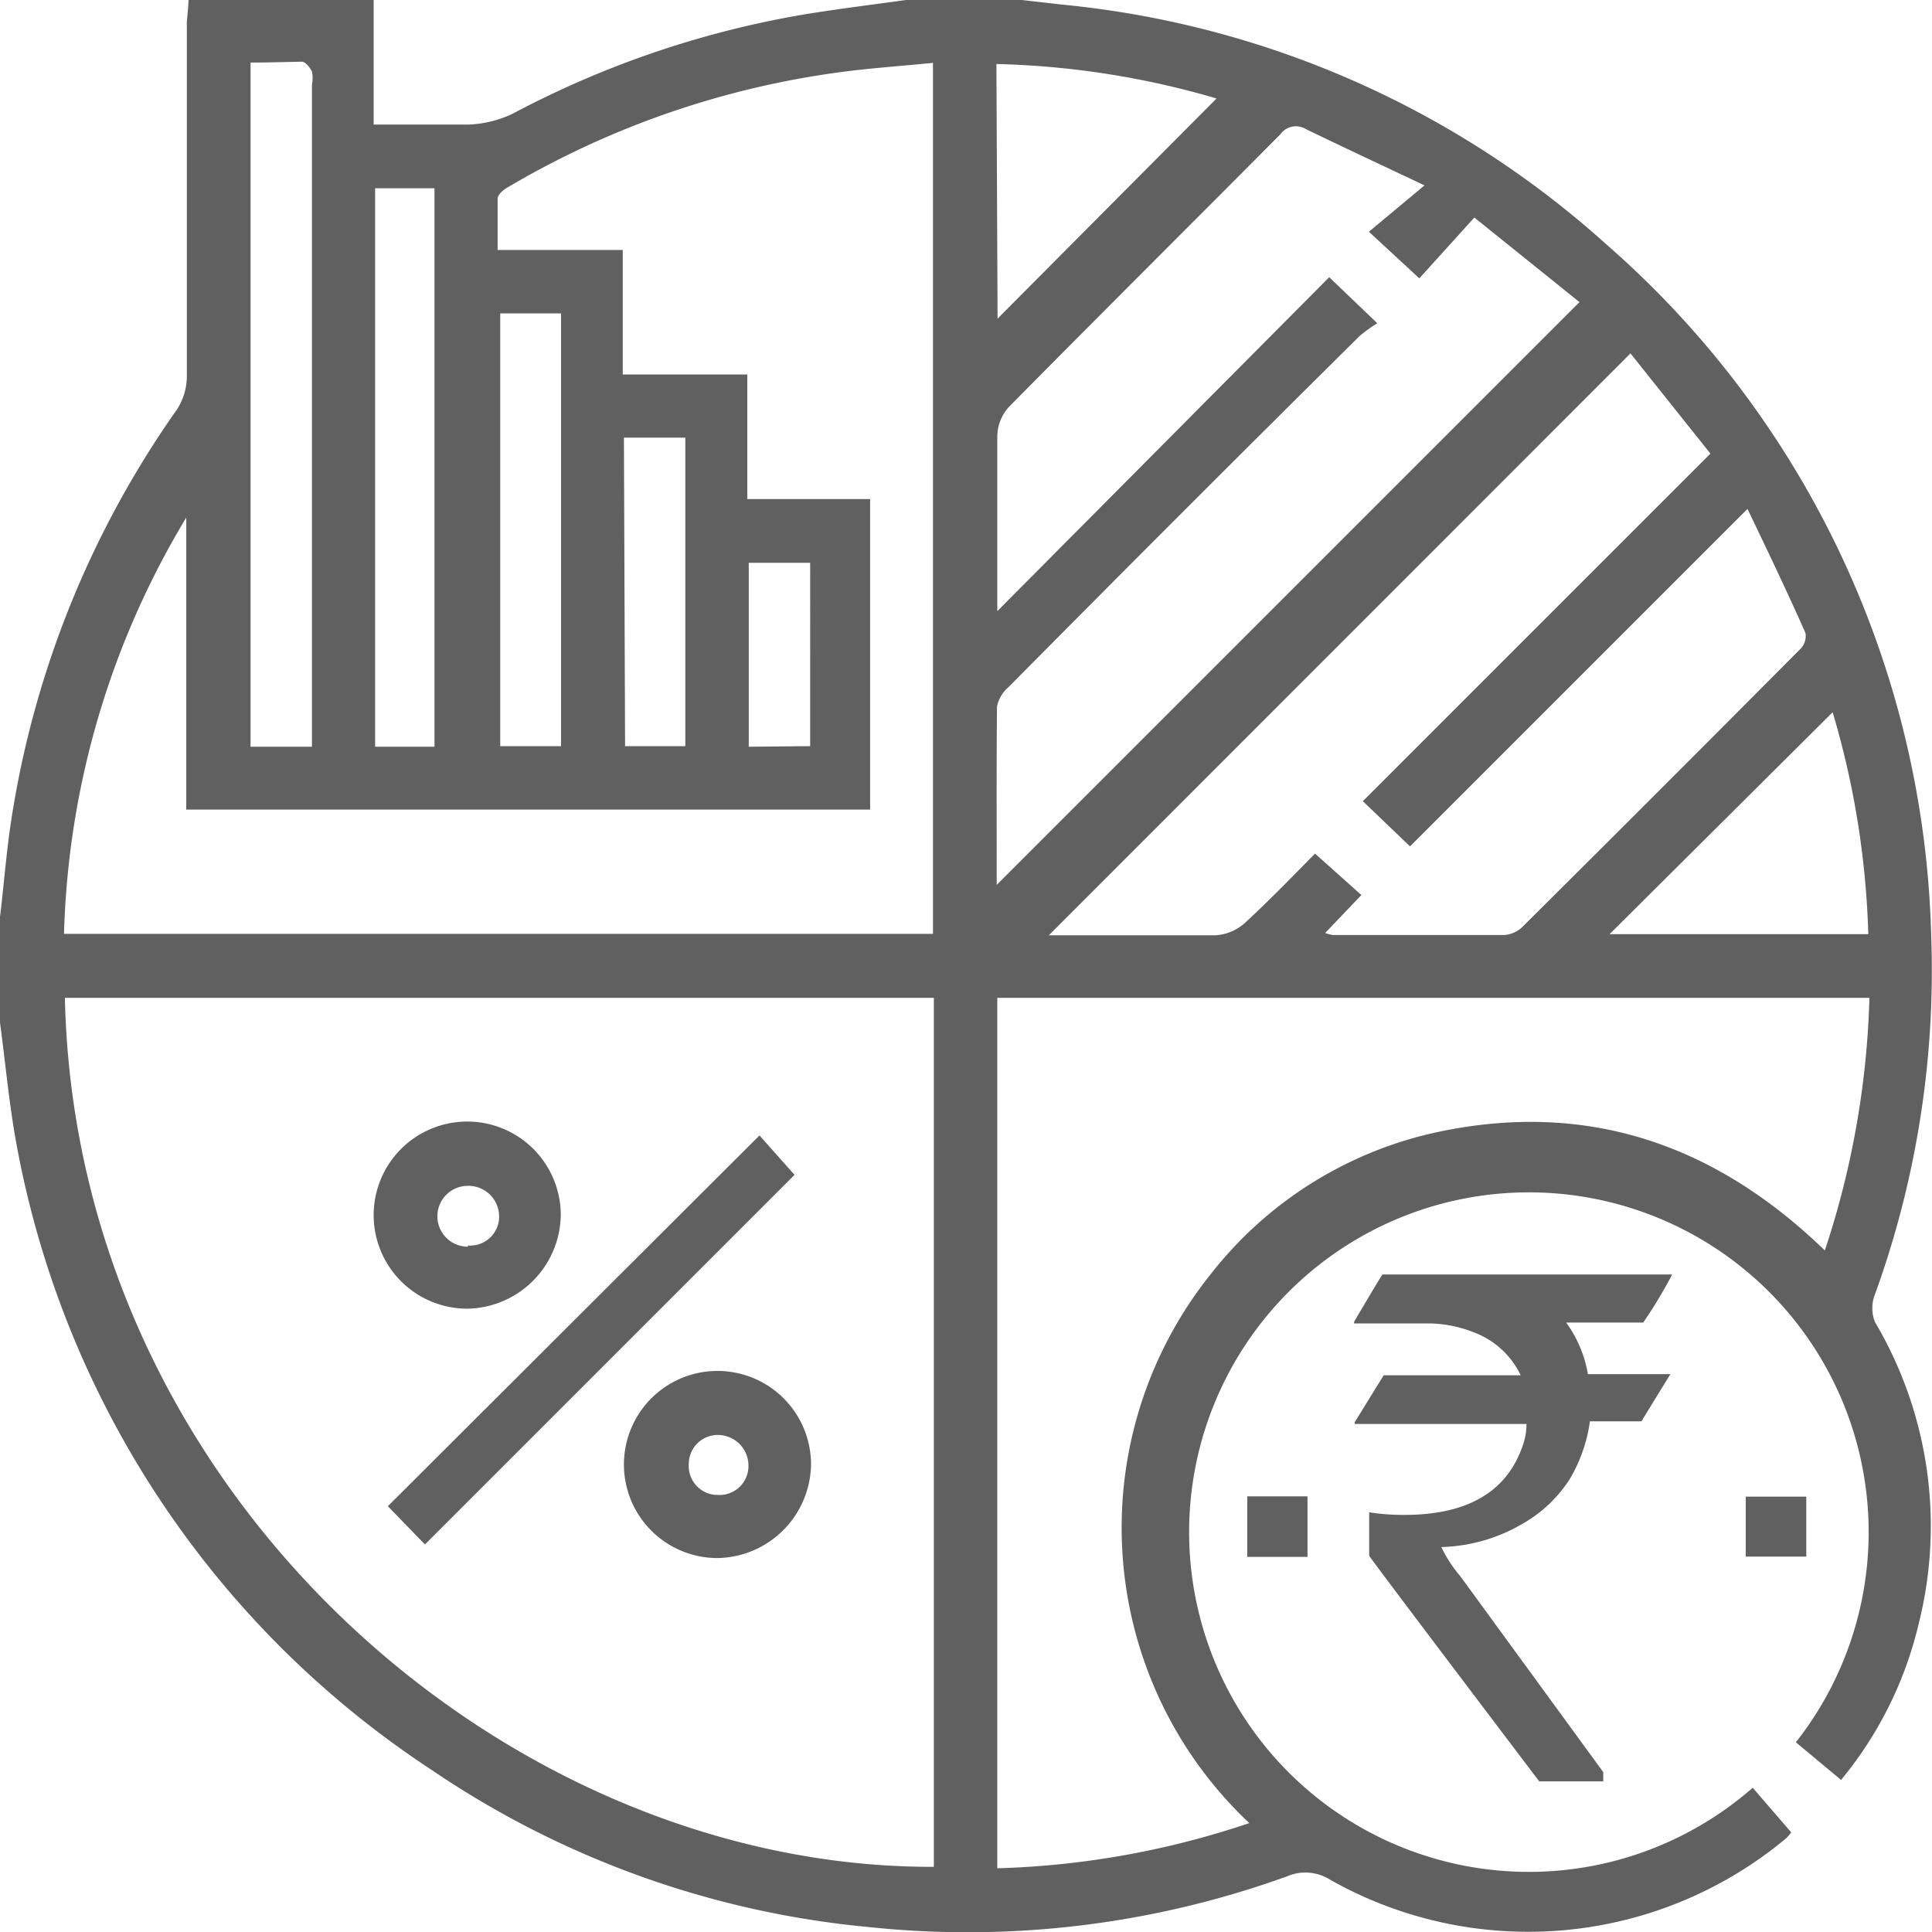
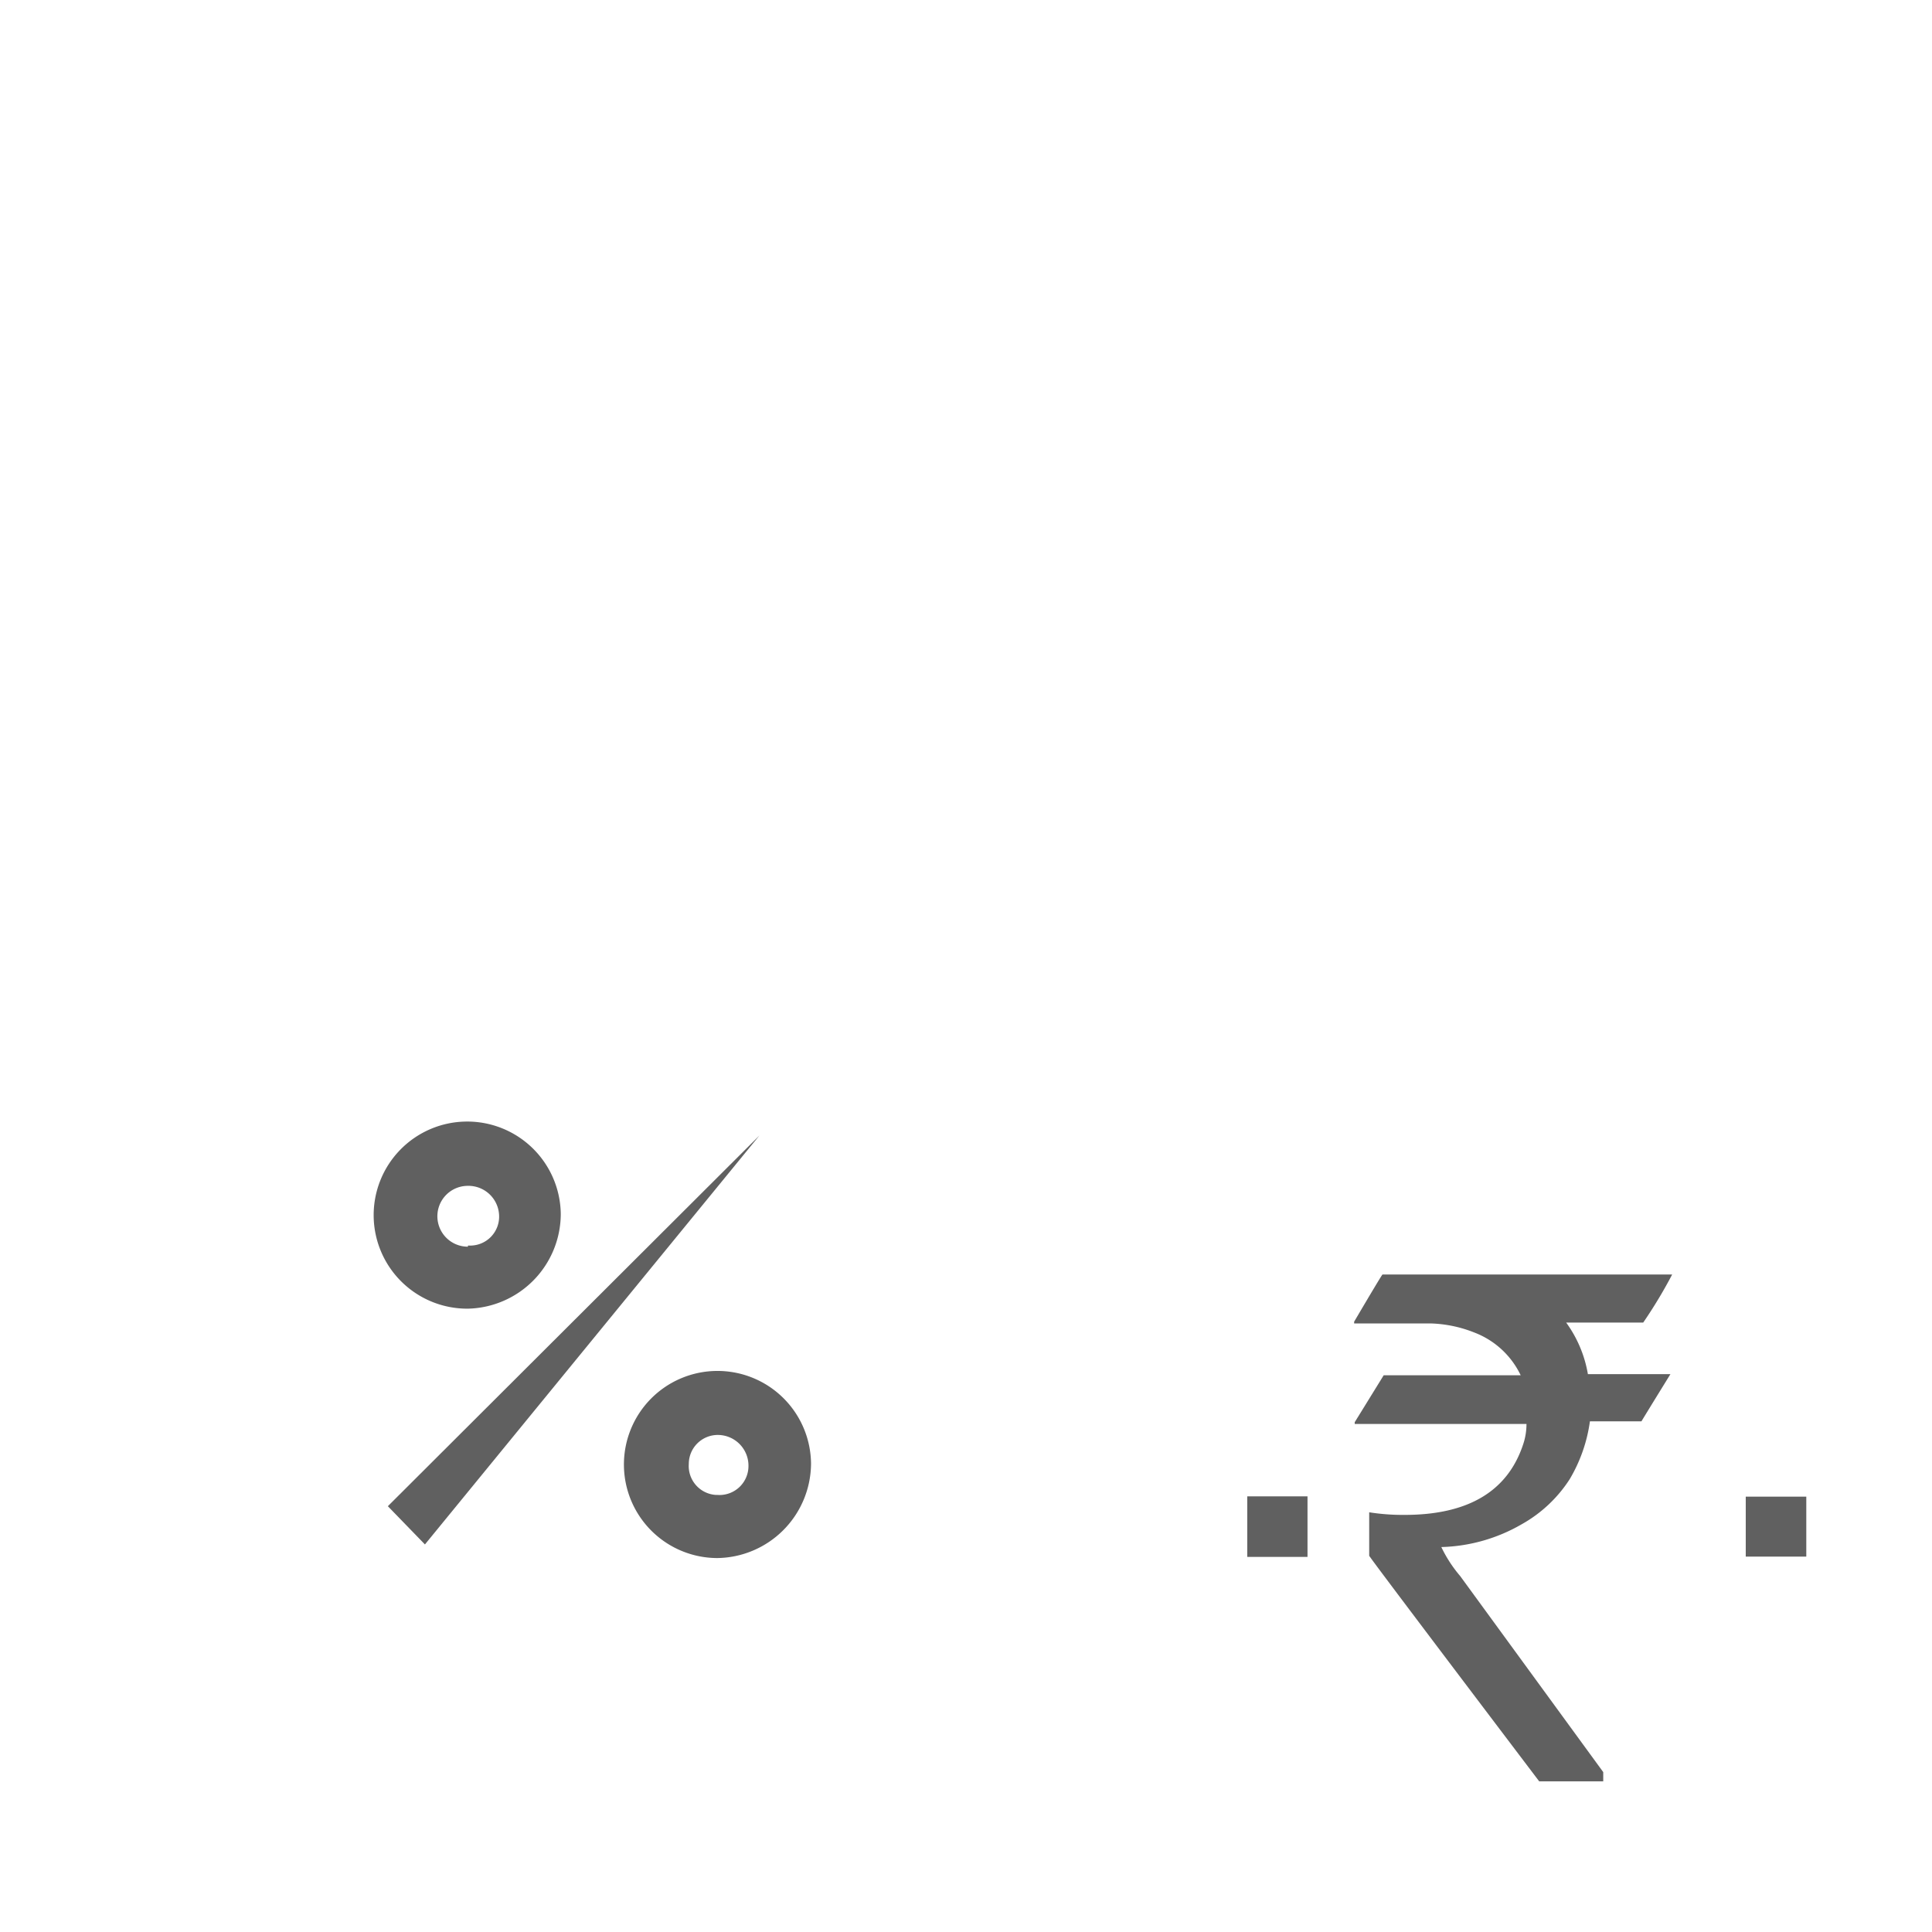
<svg xmlns="http://www.w3.org/2000/svg" id="Layer_1" data-name="Layer 1" viewBox="0 0 66.7 66.71">
  <defs>
    <style>.cls-1{fill:#606060;}</style>
  </defs>
  <title>Commodity Options LP</title>
-   <path class="cls-1" d="M6.51,0H12.9V4.3c1.16,0,2.22,0,3.28,0a3.84,3.84,0,0,0,1.53-.38A33.3,33.3,0,0,1,27.87.48C29,.3,30.13.16,31.27,0h4l1.41.16A32.77,32.77,0,0,1,55.45,8.43,32.78,32.78,0,0,1,66.67,32.23a32.84,32.84,0,0,1-1.94,12.46,1.29,1.29,0,0,0,0,.95,13.83,13.83,0,0,1,1.51,10.42,13.21,13.21,0,0,1-2.68,5.39L62,60.15a11.73,11.73,0,1,0-1.49,1.57l1.33,1.54a1.94,1.94,0,0,1-.17.2A13.9,13.9,0,0,1,45.93,64.9a1.6,1.6,0,0,0-1.5-.12A32.47,32.47,0,0,1,30,66.53a32.17,32.17,0,0,1-15.09-5.42,32.93,32.93,0,0,1-14.41-22C.29,37.84.17,36.57,0,35.3V31.66c.15-1.25.24-2.5.45-3.73A33.34,33.34,0,0,1,6.1,14.15,2.11,2.11,0,0,0,6.45,13c0-4.08,0-8.16,0-12.24C6.47.52,6.5.26,6.51,0ZM2.24,34.45c.38,17.14,15.26,30.05,30,30v-30Zm4.19-6.5V17.87A29.33,29.33,0,0,0,2.21,32.24h30V2.17c-1.09.11-2.15.18-3.19.32a30.49,30.49,0,0,0-11.53,4c-.13.08-.3.23-.31.36,0,.57,0,1.15,0,1.78h4.32v4.3h4.3v4.3h4.24V27.95Zm28,6.5V64.5a29.75,29.75,0,0,0,8.7-1.56A14,14,0,0,1,41.79,44a13.54,13.54,0,0,1,7.9-4.93C54.81,38,59.21,39.5,63,43.17a30.24,30.24,0,0,0,1.54-8.72Zm12.62-6.79,12-12L56.29,12.2,36.21,32.29c1.86,0,3.81,0,5.75,0a1.67,1.67,0,0,0,1-.41c.86-.79,1.67-1.63,2.44-2.41L47,30.9l-1.25,1.31a1.36,1.36,0,0,0,.26.07c2,0,4,0,5.92,0a1,1,0,0,0,.62-.27q4.83-4.8,9.62-9.62a.63.63,0,0,0,.16-.54c-.62-1.4-1.28-2.78-2-4.28L48.68,29.22ZM34.41,30.55,54.53,10.43,50.9,7.51,49,9.61,47.26,8,49.18,6.4c-1.48-.7-2.79-1.31-4.09-1.94a.66.66,0,0,0-.89.18c-3.12,3.14-6.26,6.26-9.37,9.41a1.54,1.54,0,0,0-.4,1c0,1.45,0,2.91,0,4.36v1.69L45.89,9.57l1.66,1.59a4.71,4.71,0,0,0-.61.44q-6.06,6-12.11,12.11a1.21,1.21,0,0,0-.41.68C34.4,26.45,34.41,28.51,34.41,30.55ZM8.65,2.16V25.78h2.12V25q0-11,0-22.08a1.15,1.15,0,0,0,0-.45c-.07-.14-.22-.33-.34-.34C9.83,2.14,9.25,2.16,8.65,2.16Zm4.3,4.34V25.78H15V6.5ZM34.44,11,42,3.4a29.33,29.33,0,0,0-7.6-1.19ZM63.27,24.59l-7.7,7.66H64.5A29.71,29.71,0,0,0,63.27,24.59Zm-46,1.17h2.1V10.82h-2.1Zm4.31,0h2.08V15.11H21.54Zm6.39,0V19.43H25.85v6.35Z" />
  <path class="cls-1" d="M43.06,51.66h2.08v2.09H43.06Z" />
  <path class="cls-1" d="M60.27,53.74V51.67h2.09v2.07Z" />
-   <path class="cls-1" d="M14.67,53.32,13.39,52,26.22,39.2l1.21,1.36Z" />
+   <path class="cls-1" d="M14.67,53.32,13.39,52,26.22,39.2Z" />
  <path class="cls-1" d="M16.16,45.18a3.23,3.23,0,1,1,3.2-3.27A3.28,3.28,0,0,1,16.16,45.18Zm0-2.18a1,1,0,0,0,1.07-1.06,1.06,1.06,0,0,0-1.08-1,1.05,1.05,0,0,0,0,2.1Z" />
  <path class="cls-1" d="M24.76,53.79A3.23,3.23,0,1,1,28,50.53,3.28,3.28,0,0,1,24.76,53.79Zm0-2.18a1,1,0,0,0,1.08-1,1.06,1.06,0,0,0-1.06-1.07,1,1,0,0,0-1,1A1,1,0,0,0,24.71,51.61Z" />
  <path class="cls-1" d="M47.73,44h10v0a16.37,16.37,0,0,1-1,1.66H54.07a4.23,4.23,0,0,1,.75,1.78h2.85s0,0,0,0q-1,1.62-1,1.63H54.89a5.33,5.33,0,0,1-.7,2,4.69,4.69,0,0,1-1.65,1.55,5.83,5.83,0,0,1-2.78.79v0a4.57,4.57,0,0,0,.65,1l4.94,6.77v.32a0,0,0,0,1,0,0H53.14q-5.87-7.75-5.87-7.79V52.27l0-.06a7.49,7.49,0,0,0,1.22.09q3.28,0,4.09-2.42a2.21,2.21,0,0,0,.12-.72H46.77s0,0,0-.06q1-1.62,1-1.62h4.73v0A2.93,2.93,0,0,0,50.89,46a4.41,4.41,0,0,0-1.5-.31H46.75v-.06Q47.71,44,47.73,44Z" />
</svg>